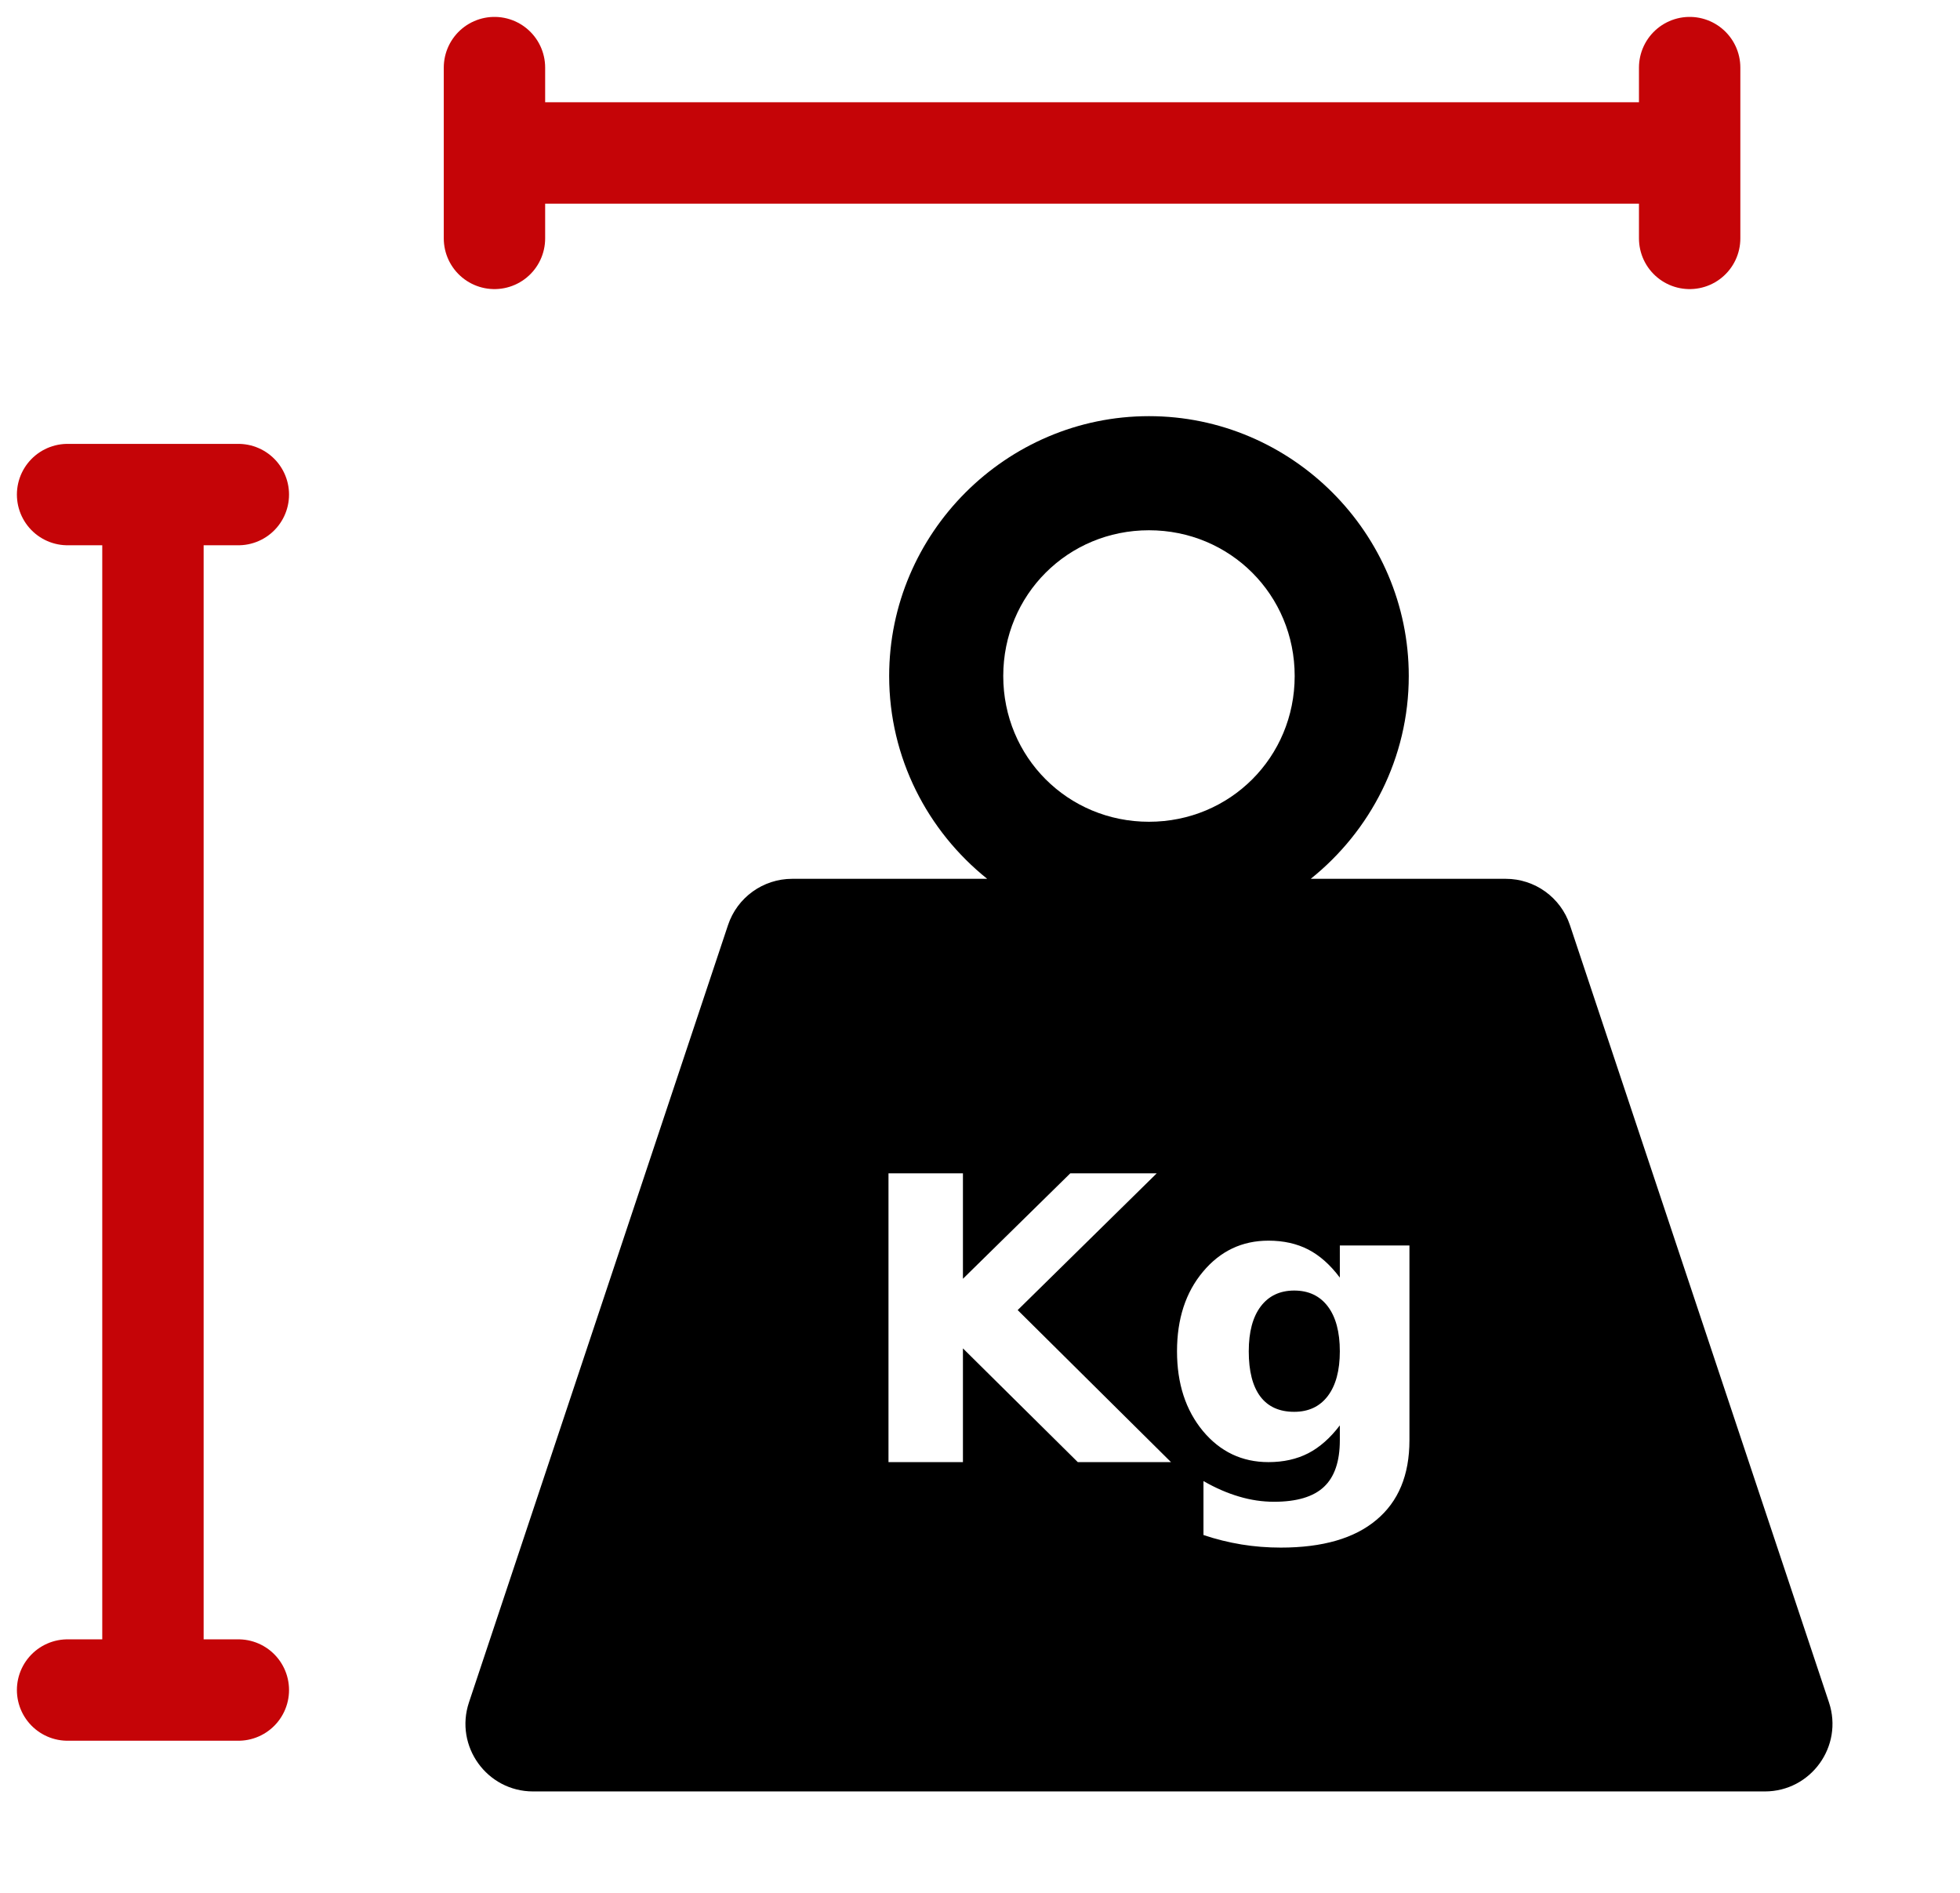
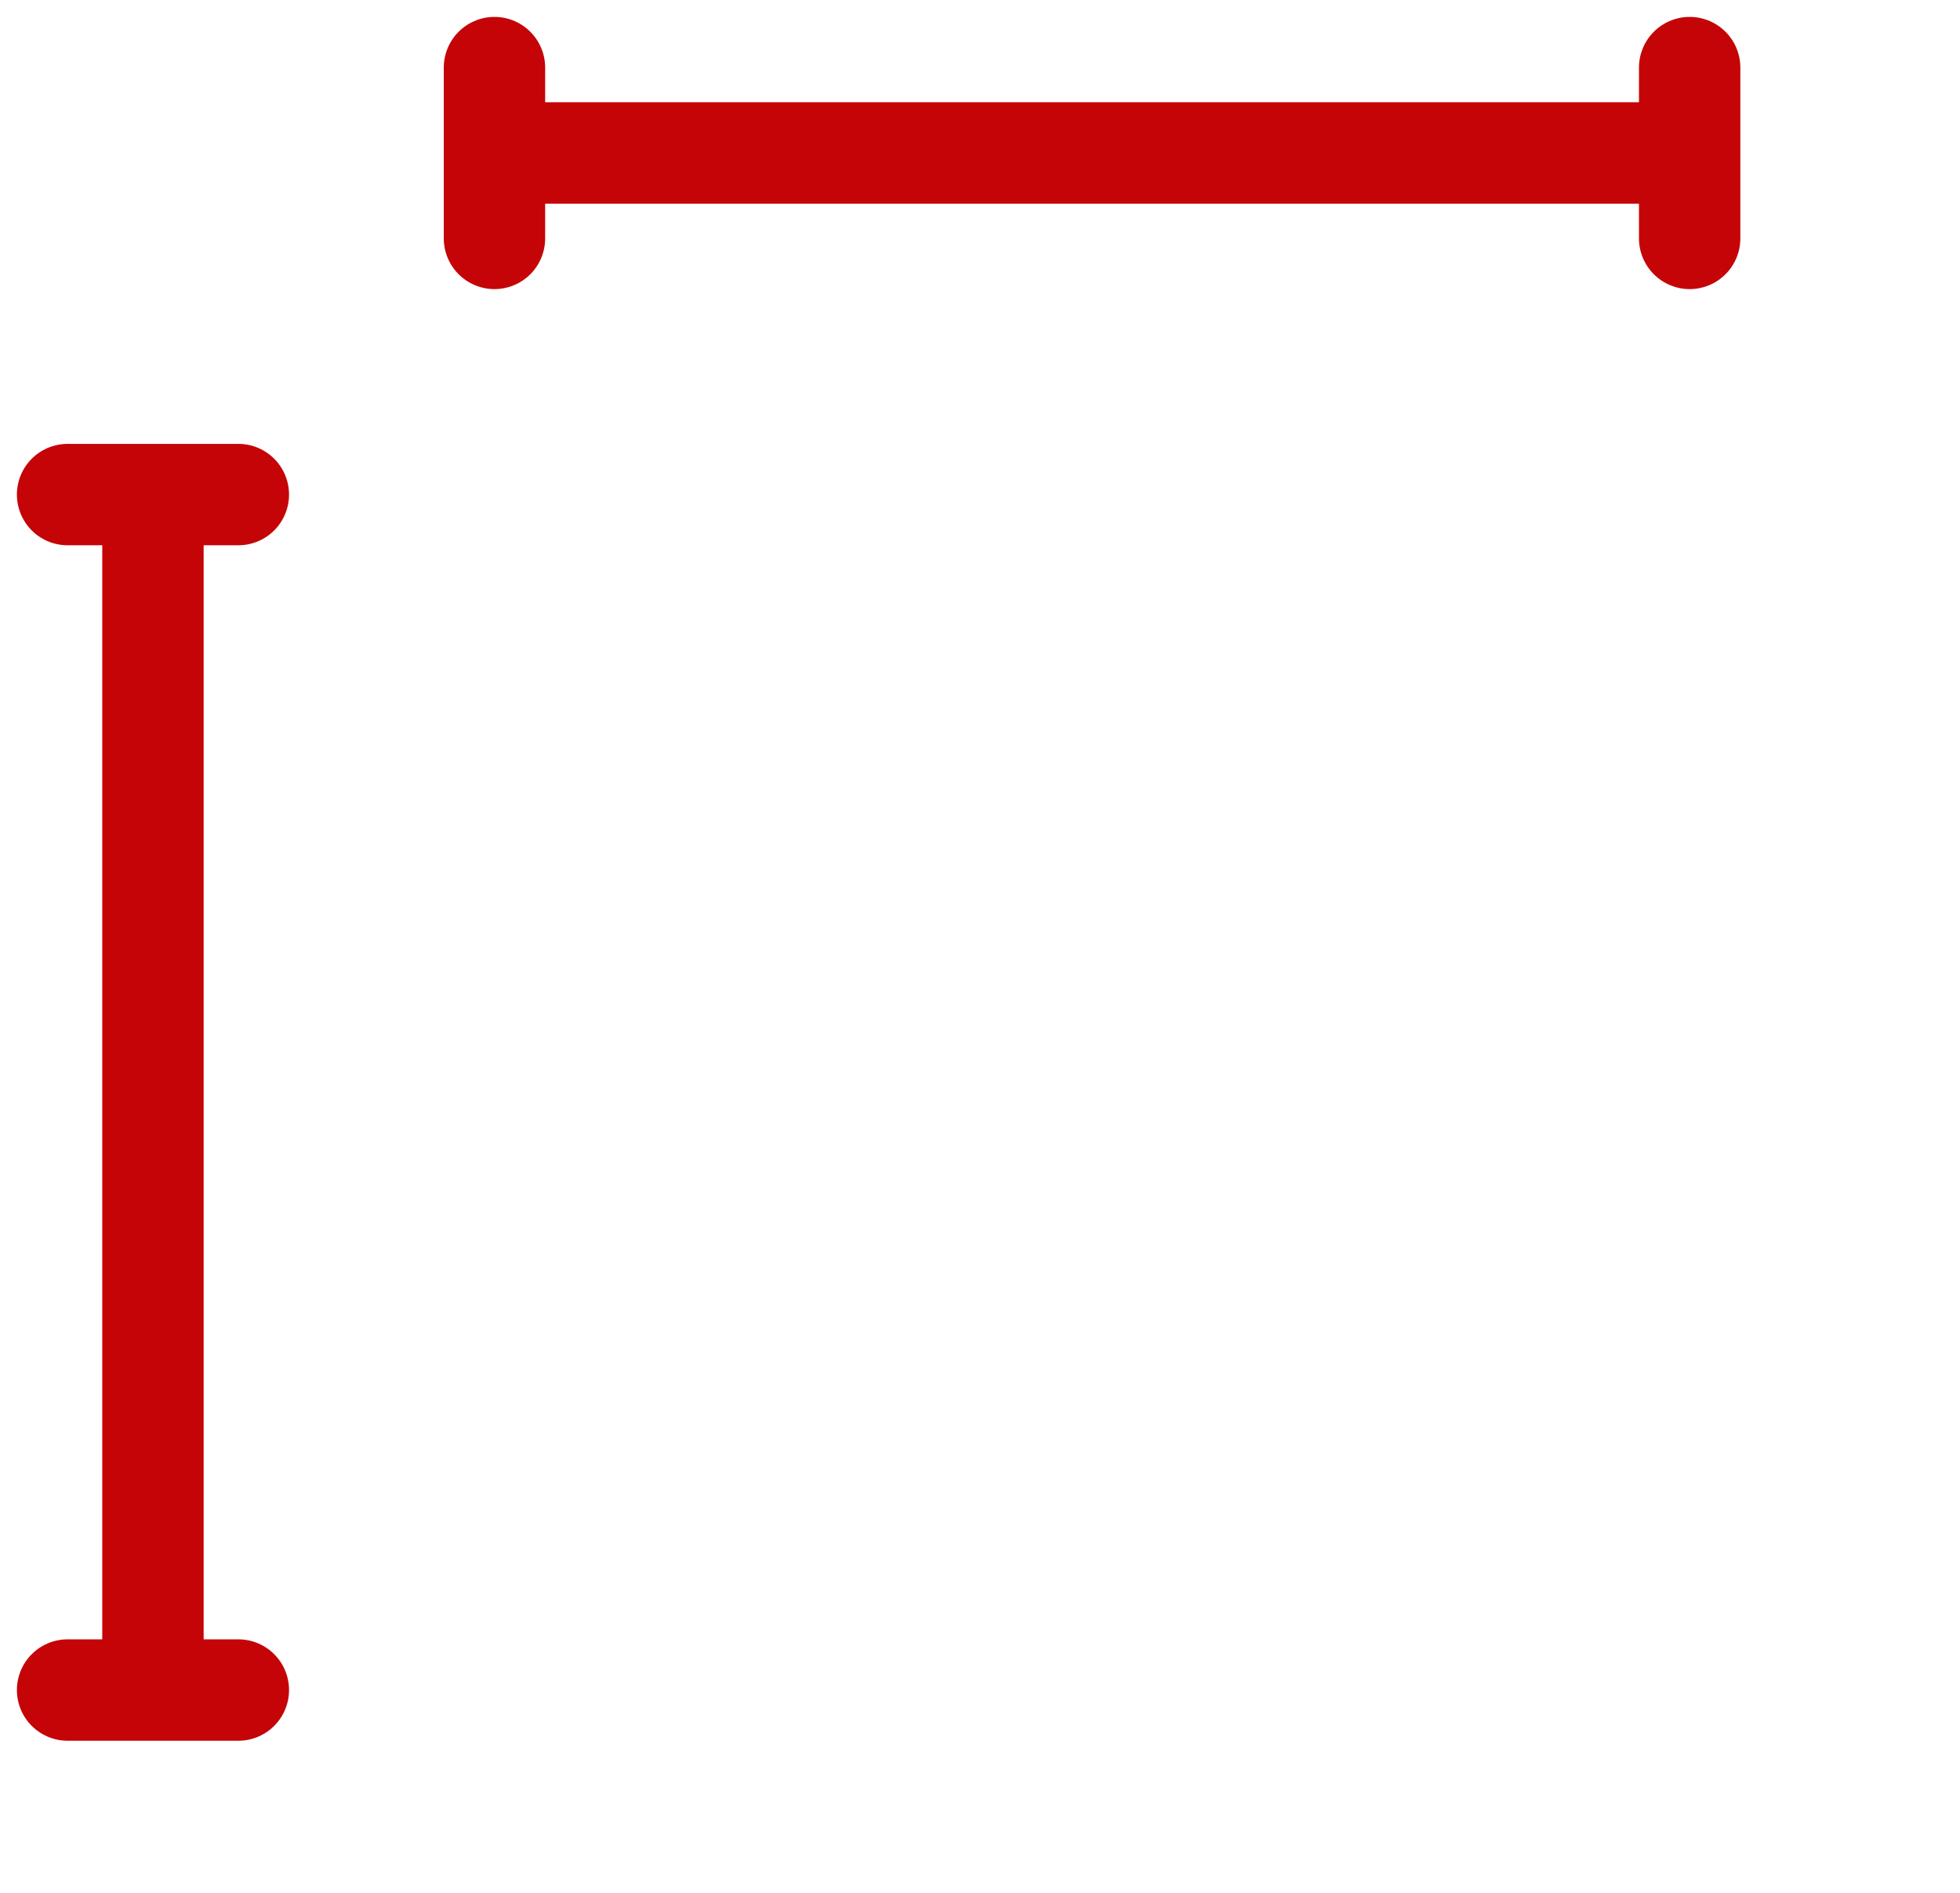
<svg xmlns="http://www.w3.org/2000/svg" width="58" height="56" viewBox="0 0 58 56" fill="none">
  <path d="M14.632 4.526H50M14.632 4.526V2M14.632 4.526V7.053M50 4.526V2M50 4.526V7.053M4.526 14.632V50M4.526 14.632H7.053M4.526 14.632H2M4.526 50H7.053M4.526 50H2" stroke="#C50407" stroke-width="3" stroke-linecap="round" stroke-linejoin="round" />
-   <path d="M34 12.312C29.774 12.312 26.312 15.774 26.312 20C26.312 22.42 27.449 24.588 29.213 26H23.442C22.581 26 21.816 26.551 21.544 27.367L13.877 50.367C13.446 51.663 14.41 53 15.775 53H52.225C53.59 53 54.554 51.663 54.123 50.367L46.456 27.367C46.184 26.551 45.419 26 44.559 26H38.787C40.551 24.588 41.688 22.42 41.688 20C41.688 15.774 38.226 12.312 34 12.312ZM34 15.688C36.402 15.688 38.312 17.598 38.312 20C38.312 22.402 36.402 24.312 34 24.312C31.598 24.312 29.688 22.402 29.688 20C29.688 17.598 31.598 15.688 34 15.688ZM26.292 34.714H28.495V37.833L31.671 34.714H34.229L30.115 38.759L34.652 43.257H31.894L30.195 41.575L28.495 39.892V43.257H26.292V34.714ZM37.536 36.705C37.982 36.705 38.375 36.793 38.715 36.968C39.054 37.144 39.365 37.42 39.648 37.798V36.848H41.708V42.61C41.708 43.64 41.381 44.426 40.729 44.968C40.081 45.513 39.138 45.786 37.902 45.786C37.502 45.786 37.115 45.755 36.741 45.694C36.358 45.631 35.981 45.538 35.613 45.414V43.818C35.972 44.024 36.323 44.176 36.666 44.276C37.01 44.379 37.355 44.43 37.702 44.43C38.374 44.43 38.866 44.283 39.178 43.989C39.491 43.696 39.648 43.236 39.648 42.611V42.17C39.365 42.544 39.054 42.818 38.715 42.994C38.375 43.169 37.983 43.257 37.536 43.257C36.754 43.257 36.108 42.95 35.596 42.336C35.085 41.718 34.83 40.932 34.83 39.978C34.83 39.021 35.085 38.237 35.596 37.627C36.108 37.013 36.754 36.705 37.536 36.705ZM38.297 38.181C37.874 38.182 37.544 38.338 37.307 38.651C37.071 38.964 36.953 39.406 36.953 39.978C36.953 40.566 37.067 41.012 37.296 41.317C37.525 41.619 37.858 41.769 38.297 41.769C38.724 41.769 39.056 41.613 39.293 41.3C39.529 40.987 39.648 40.547 39.648 39.978C39.648 39.406 39.529 38.964 39.293 38.651C39.056 38.338 38.724 38.181 38.297 38.181Z" fill="black" />
</svg>